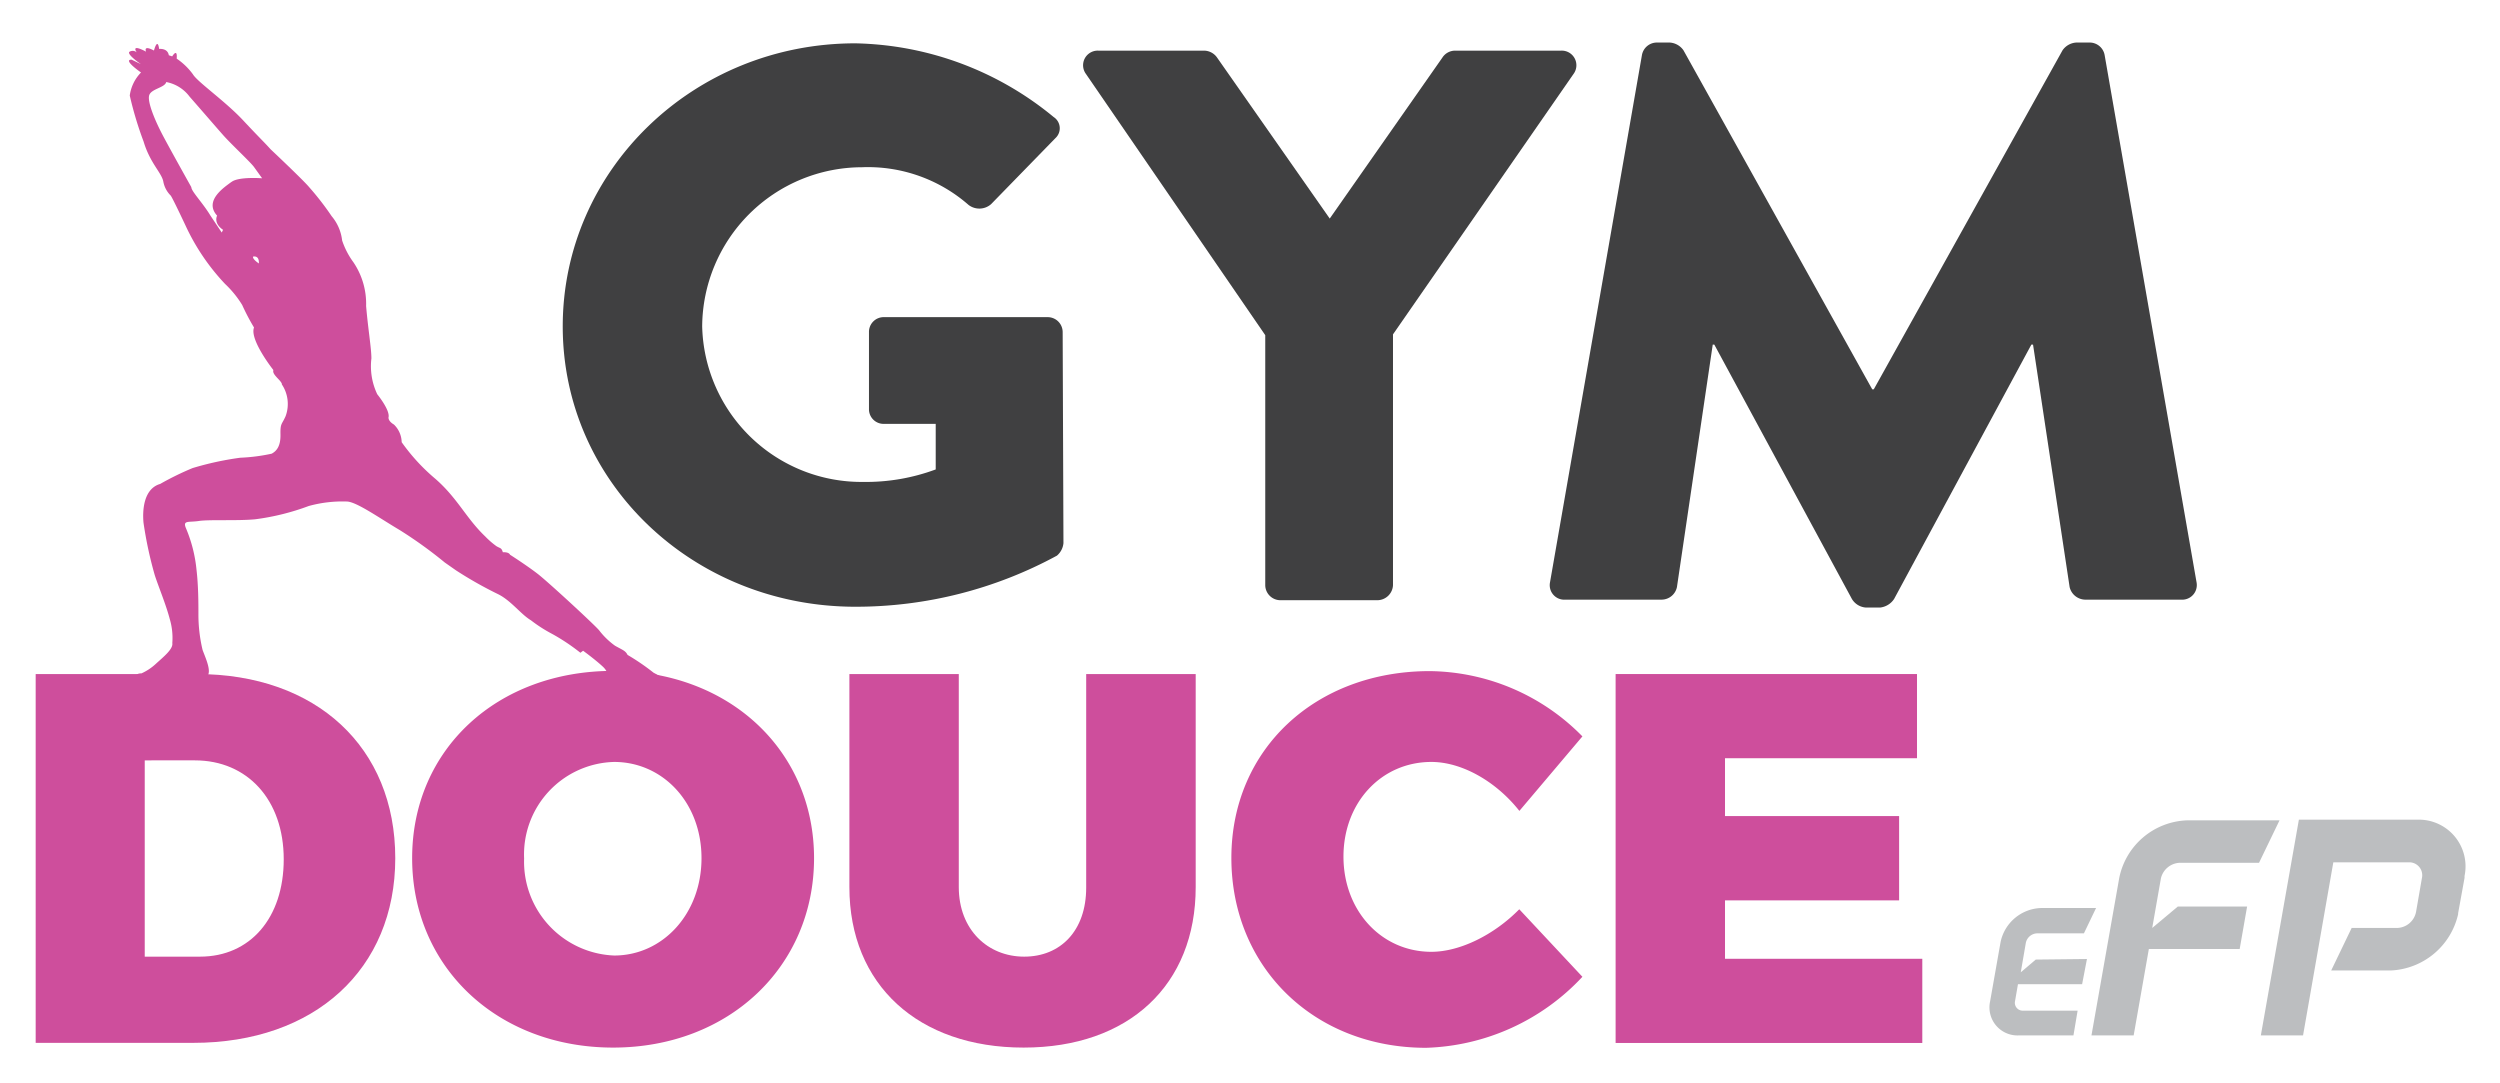
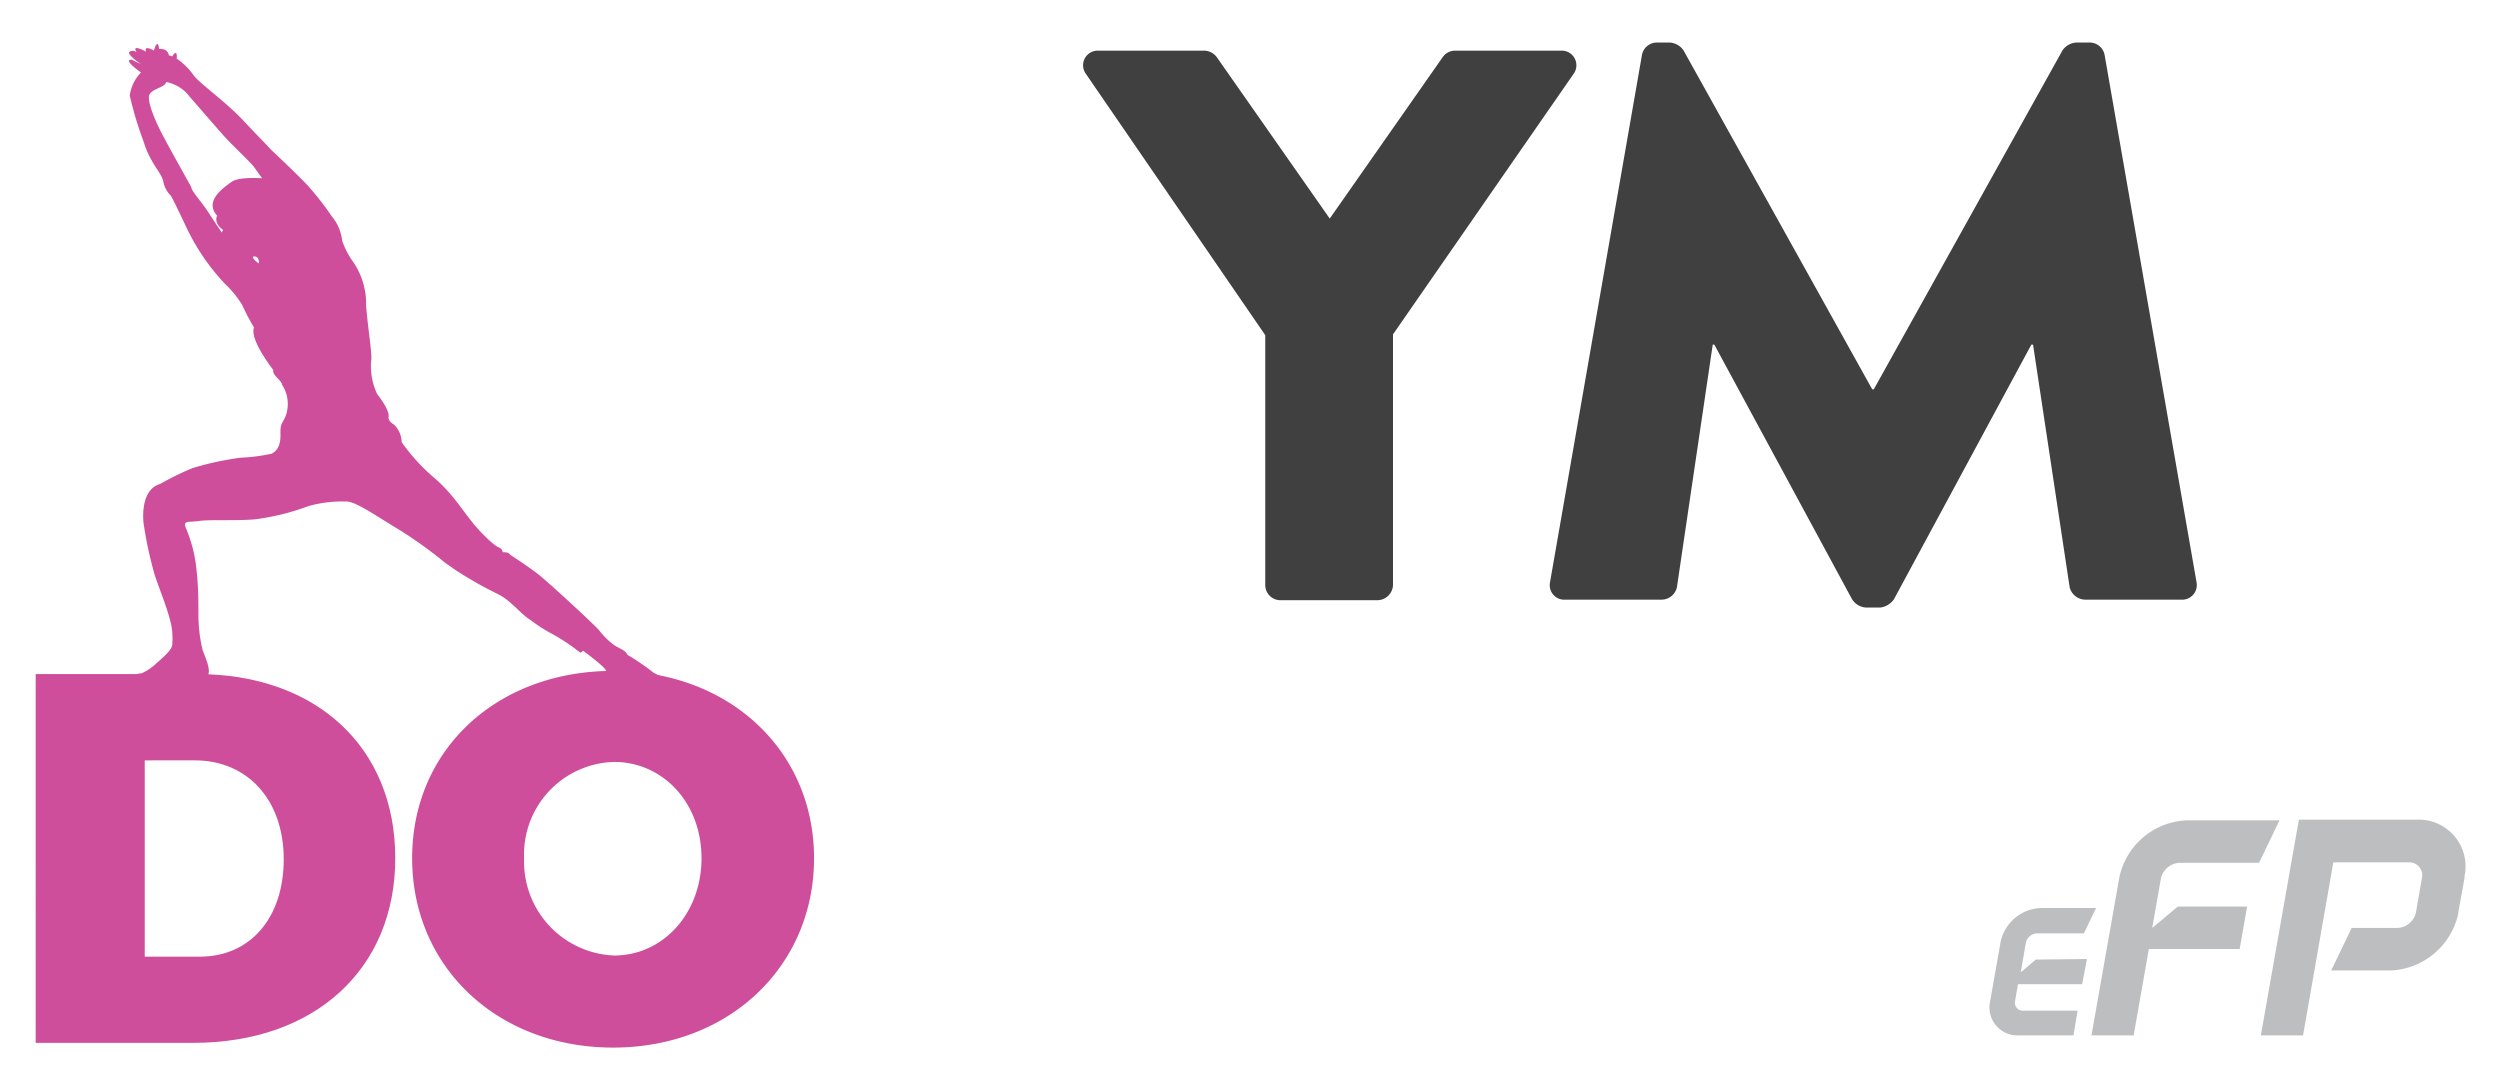
<svg xmlns="http://www.w3.org/2000/svg" viewBox="0 0 222.13 96.24">
  <defs>
    <style>.cls-1{fill:#404041;}.cls-2{fill:#ce4e9c;}.cls-3{fill:#bcbec0;}</style>
  </defs>
  <g id="New">
    <g id="GYM_DOUCE-2" data-name="GYM DOUCE">
-       <path class="cls-1" d="M76,3.85A28.5,28.5,0,0,1,93.62,10.4a1.19,1.19,0,0,1,.15,1.88l-5.71,5.86a1.58,1.58,0,0,1-2,.07,13.57,13.57,0,0,0-9.47-3.35A14.23,14.23,0,0,0,62.39,29,14.16,14.16,0,0,0,76.71,42.82a17.79,17.79,0,0,0,6.43-1.11V37.66H78.59a1.3,1.3,0,0,1-1.38-1.25V29.5a1.31,1.31,0,0,1,1.38-1.32H93.12a1.33,1.33,0,0,1,1.3,1.32l.07,18.76a1.66,1.66,0,0,1-.58,1.11A37.43,37.43,0,0,1,76,53.91C61.6,53.91,50,42.89,50,29S61.6,3.85,76,3.85Z" />
      <path class="cls-1" d="M112.42,29.78,96.44,6.5a1.3,1.3,0,0,1,1.16-2H107a1.43,1.43,0,0,1,1.15.63l10,14.29,10-14.29a1.35,1.35,0,0,1,1.16-.63h9.39a1.3,1.3,0,0,1,1.16,2L123.77,29.71V52a1.4,1.4,0,0,1-1.38,1.33h-8.6A1.35,1.35,0,0,1,112.42,52Z" />
      <path class="cls-1" d="M145.89,4.89a1.35,1.35,0,0,1,1.3-1.11h1.16a1.6,1.6,0,0,1,1.23.69l16.77,30.12h.14L183.26,4.47a1.6,1.6,0,0,1,1.23-.69h1.16A1.35,1.35,0,0,1,187,4.89l8.17,46.86a1.3,1.3,0,0,1-1.38,1.53h-8.53a1.45,1.45,0,0,1-1.37-1.12l-3.25-21.54h-.15L168.3,53.21a1.71,1.71,0,0,1-1.23.77h-1.3a1.57,1.57,0,0,1-1.23-.77L152.32,30.62h-.14L149,52.16a1.4,1.4,0,0,1-1.38,1.12h-8.53a1.29,1.29,0,0,1-1.37-1.53Z" />
      <path class="cls-2" d="M35.12,76.25c0,9.87-7.16,16.41-17.95,16.41h-14V59.89H17.49C28.1,59.89,35.12,66.39,35.12,76.25Zm-9.91.1c0-5.29-3.23-8.79-7.9-8.79H12.86V85h4.91C22.21,85,25.21,81.58,25.21,76.35Z" />
      <path class="cls-2" d="M72.33,76.25c0,9.63-7.57,16.83-17.85,16.83S36.62,85.93,36.62,76.25s7.57-16.64,17.86-16.64S72.33,66.67,72.33,76.25Zm-25.76,0a8.34,8.34,0,0,0,8,8.65c4.3,0,7.76-3.69,7.76-8.65s-3.46-8.55-7.76-8.55A8.22,8.22,0,0,0,46.57,76.3Z" />
-       <path class="cls-2" d="M91,85c3.22,0,5.51-2.29,5.51-6.13V59.89h9.73V78.82c0,8.7-5.94,14.26-15.29,14.26S75.47,87.52,75.47,78.82V59.89h9.72V78.82C85.19,82.61,87.77,85,91,85Z" />
-       <path class="cls-2" d="M127.18,67.7c-4.44,0-7.81,3.6-7.81,8.41s3.37,8.46,7.81,8.46c2.52,0,5.56-1.49,7.81-3.78l5.61,6a19.8,19.8,0,0,1-13.89,6.31c-10,0-17.3-7.2-17.3-16.87s7.48-16.6,17.63-16.6a19.26,19.26,0,0,1,13.56,5.8L135,72.05C132.93,69.43,129.89,67.7,127.18,67.7Z" />
-       <path class="cls-2" d="M170.33,59.89v7.48H153.27v5.14h15.47V80H153.27v5.19H170.8v7.48H143.55V59.89Z" />
      <path class="cls-2" d="M58.07,59.77a20.21,20.21,0,0,0-2.31-1.58c-.19-.39-.48-.45-1.12-.82A6.68,6.68,0,0,1,53.23,56c-.43-.51-4.49-4.26-5.44-5s-2.47-1.71-2.47-1.71c-.13-.27-.64-.22-.64-.22-.13-.42-.22-.33-.57-.54a7.31,7.31,0,0,1-1-.87c-1.7-1.62-2.44-3.38-4.42-5.11a17.28,17.28,0,0,1-3-3.26A2.24,2.24,0,0,0,35,37.72c-.53-.31-.48-.63-.48-.63.16-.64-1-2.06-1-2.06a5.79,5.79,0,0,1-.52-3.18c0-.91-.3-2.64-.47-4.66A6.58,6.58,0,0,0,31.4,23.3a7,7,0,0,1-1-1.93,4.05,4.05,0,0,0-.93-2.16,25,25,0,0,0-2-2.58c-.51-.62-3.43-3.37-3.43-3.37-.63-.7-.83-.85-2.44-2.57S17.53,7.27,17.14,6.6A5.87,5.87,0,0,0,15.7,5.21c.08-1-.4-.2-.4-.2l-.3-.1c-.11-.66-.86-.56-.86-.56-.15-1.07-.46.14-.46.14-1-.53-.7.1-.7.1-1.43-.75-.83.06-.83.06a.56.56,0,0,0-.63-.06c-.34.2,1,1.11,1,1.11l-.83-.4c-.82,0,.84,1.14.84,1.14a3.62,3.62,0,0,0-1,2.05,31.52,31.52,0,0,0,1.23,4.09c.57,1.91,1.6,2.77,1.75,3.55a2.35,2.35,0,0,0,.66,1.25c.18.24,1.32,2.67,1.32,2.67A19.33,19.33,0,0,0,20,25.23a9.09,9.09,0,0,1,1.52,1.87,19.22,19.22,0,0,0,1.05,2c-.42,1.08,1.72,3.78,1.72,3.78-.08.25.15.49.48.84s.27.43.27.43a3.13,3.13,0,0,1,.34,2.82c-.34.78-.48.6-.46,1.64s-.35,1.47-.78,1.7a16.08,16.08,0,0,1-2.79.36,27,27,0,0,0-4.24.92A25.79,25.79,0,0,0,14.23,43c-1.48.43-1.58,2.36-1.48,3.44a35.22,35.22,0,0,0,1,4.66c.3.94,1,2.62,1.33,3.89a5.9,5.9,0,0,1,.23,2.15c.09.53-.78,1.22-1.46,1.84a4.67,4.67,0,0,1-1.28.85c-.6,0-.56.38-.56.38-.7.65.47.68,1.16.61s1.42,0,1.94-.45,1.63-.22,2.83-.16.33-1.7.06-2.46a13.59,13.59,0,0,1-.37-3.21c0-.91,0-2.47-.17-3.92a12.6,12.6,0,0,0-.93-3.67c-.32-.75.21-.52,1.14-.66s3.43,0,5-.15a21.25,21.25,0,0,0,4.76-1.18,11.31,11.31,0,0,1,3.37-.4c.84,0,2.88,1.45,4.72,2.54a38.73,38.73,0,0,1,4,2.88l1,.7a34.86,34.86,0,0,0,3.77,2.13c1.14.58,2,1.78,2.88,2.3a12.86,12.86,0,0,0,1.9,1.22A17.92,17.92,0,0,1,51.57,58l.24-.18s1.06.77,1.74,1.4.39,1.11.39,1.11c-.24,1.13,1.37.58,1.37.58A2,2,0,0,1,57,61.2c.65.74,1.15.45,1.15.45a.94.94,0,0,0,1,.14.67.67,0,0,0,.64-.08c.39.17.48-.39.48-.39C60.7,61.17,58.07,59.77,58.07,59.77ZM23,23.41c-.12-.08-.59-.42-.51-.61,0,0,.51-.14.51.51v.1l0,0S23,23.91,23,23.41Zm-2.43-7.25c-.63.47-2.48,1.67-1.28,3,0,0-.36.66.53,1.26l-.12.24-1-1.5C18,18,17,17,17,16.63c0,0-1.68-3-2.46-4.46S13.1,9.09,13.25,8.49s1.4-.69,1.52-1.2a3.36,3.36,0,0,1,2.07,1.29c1.08,1.23,2.31,2.66,3,3.44s2.43,2.4,2.73,2.82l.72,1S21.21,15.68,20.58,16.16Z" />
      <path class="cls-3" d="M185.43,85.21,185,87.45h-5.7l-.26,1.5a.7.7,0,0,0,.7.85h4.86L184.23,92h-4.9a2.49,2.49,0,0,1-2.51-3l.94-5.32a3.8,3.8,0,0,1,3.58-3h4.9l-1.08,2.25H181a1.06,1.06,0,0,0-1,.84l-.45,2.62,1.33-1.13Z" />
      <path class="cls-3" d="M193.5,80.55h6.16L199,84.32h-8.07L189.58,92h-3.75L188.3,78a6.38,6.38,0,0,1,6-5.11h8.24l-1.82,3.77h-7A1.79,1.79,0,0,0,192,78.05l-.77,4.4Z" />
      <path class="cls-3" d="M218.41,81.14v.09a6.43,6.43,0,0,1-6,5h-5.28l1.82-3.78H213a1.76,1.76,0,0,0,1.67-1.42l.52-3A1.15,1.15,0,0,0,214,76.62h-6.68L204.63,92h-3.75l3.38-19.17h10.52a4.15,4.15,0,0,1,4.2,5V78Zm0,.09v0ZM219,78v0Z" />
    </g>
  </g>
</svg>